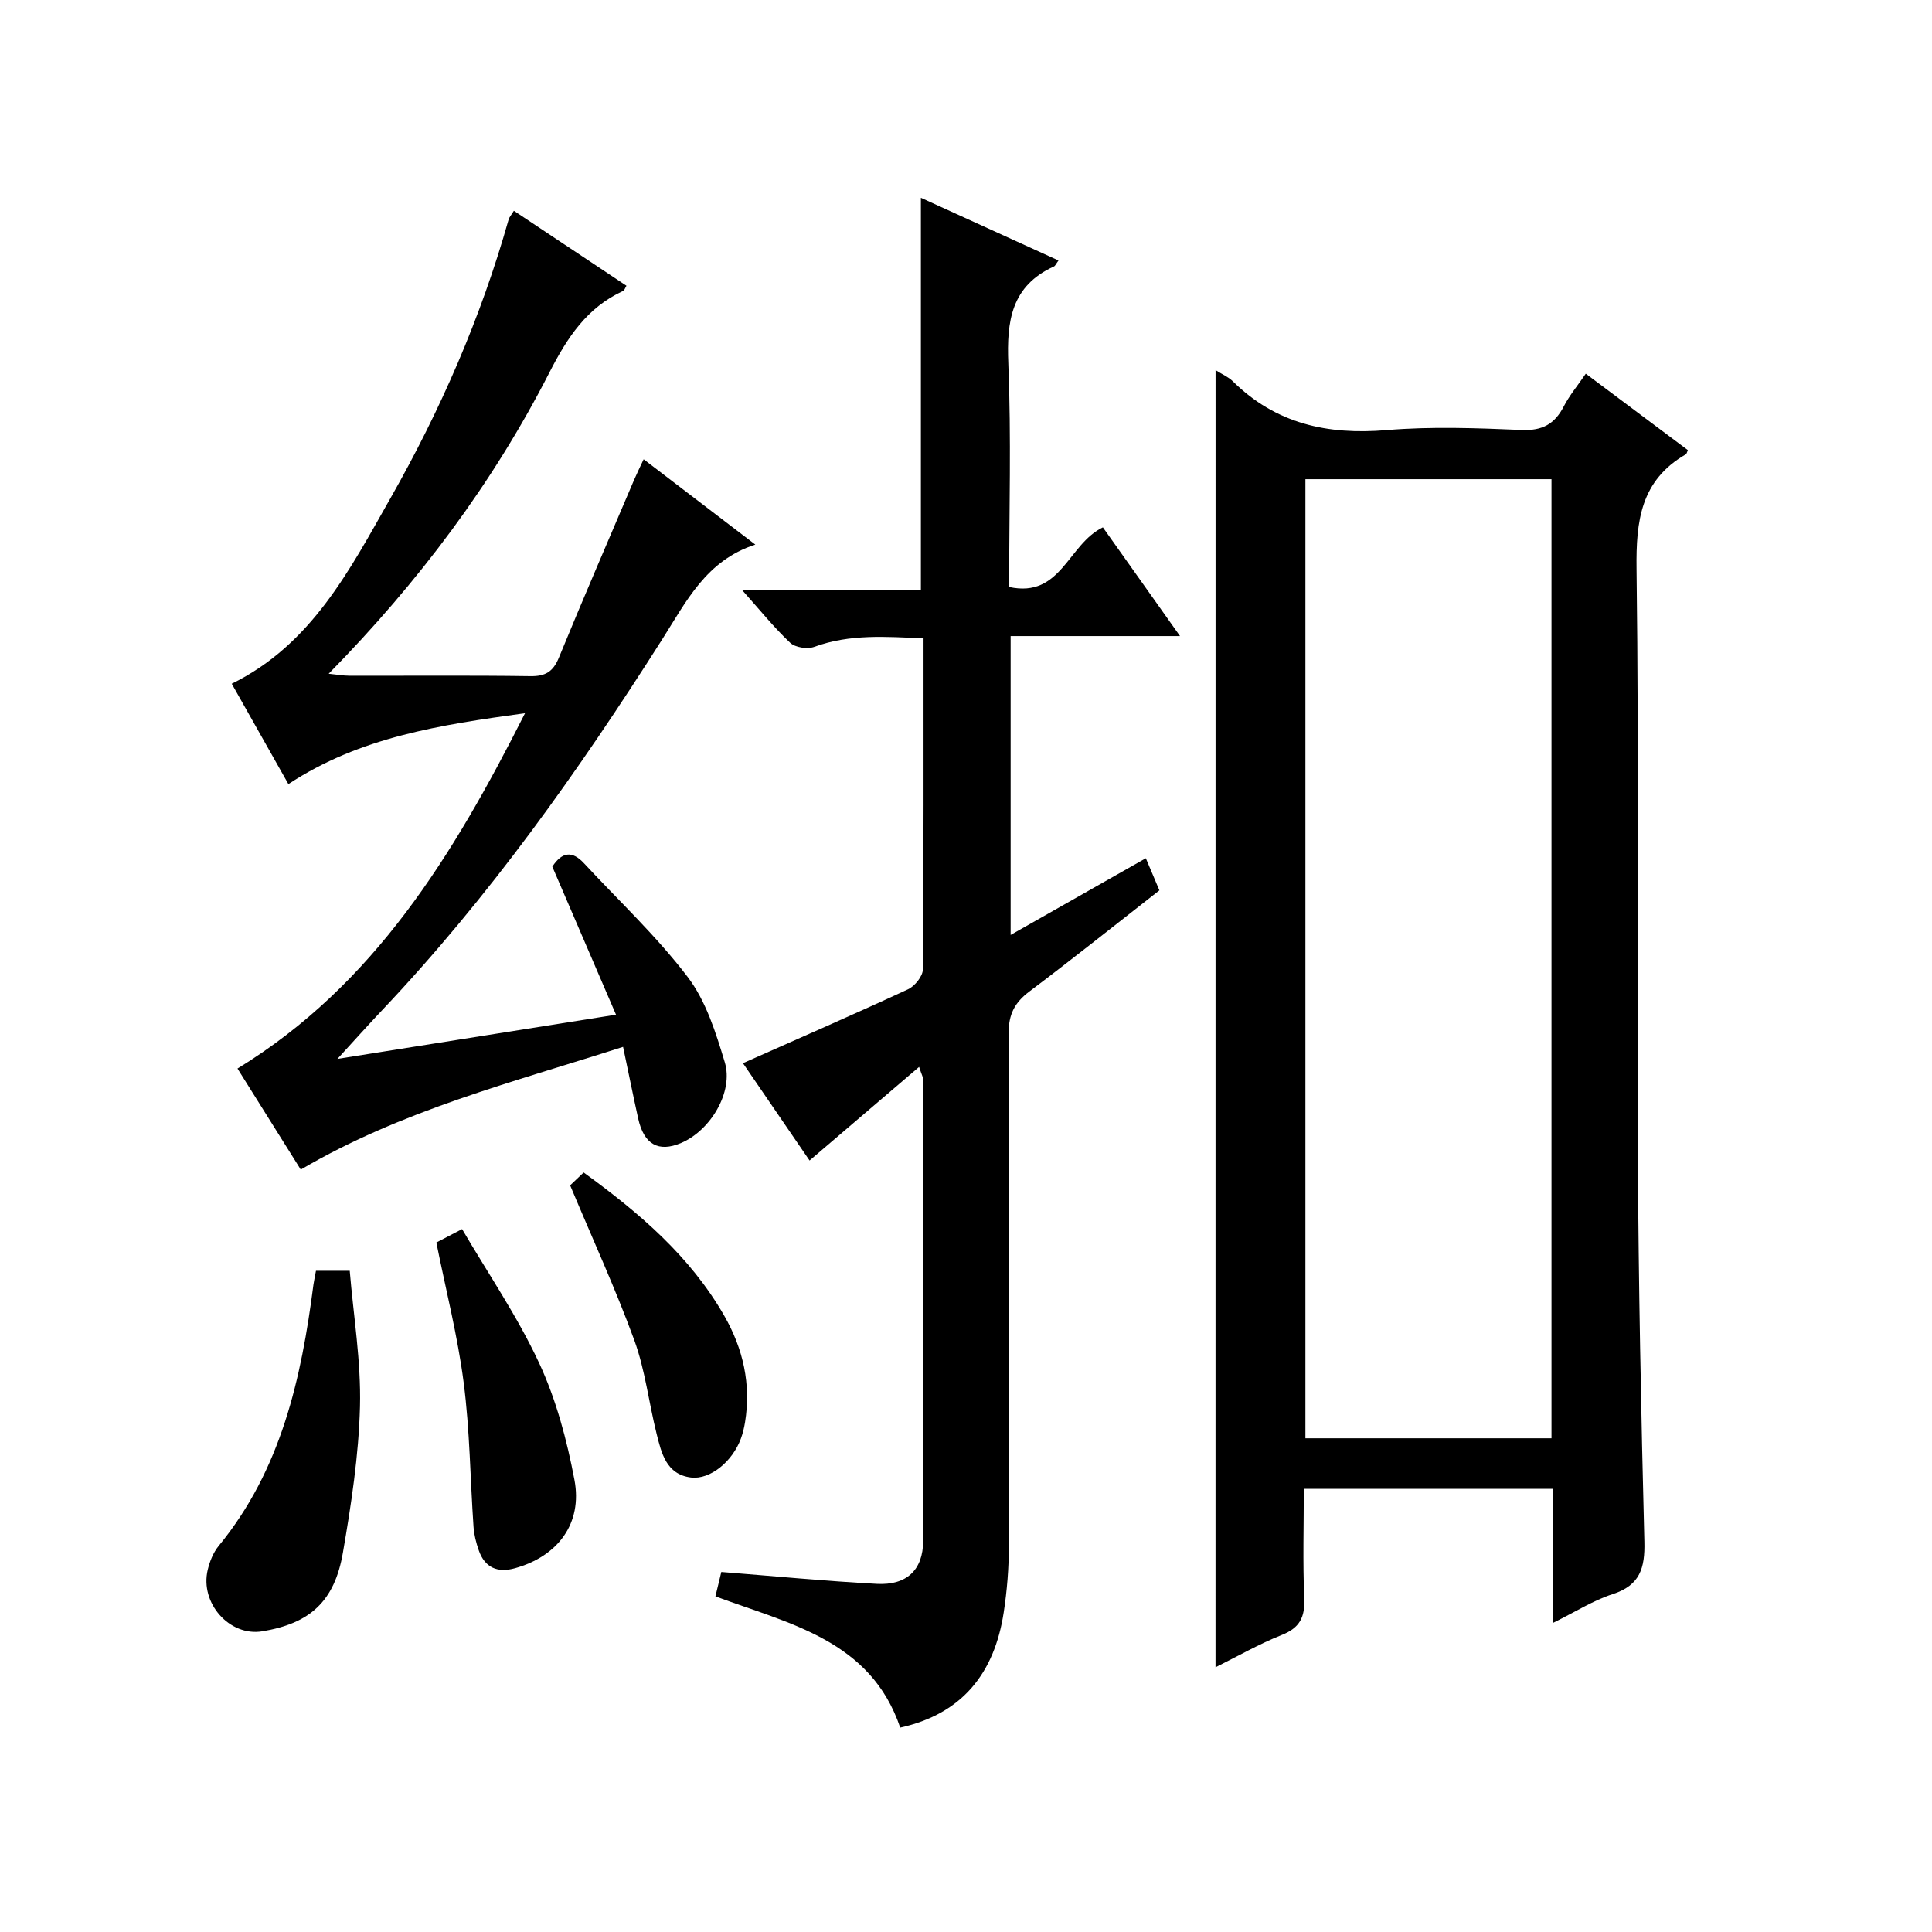
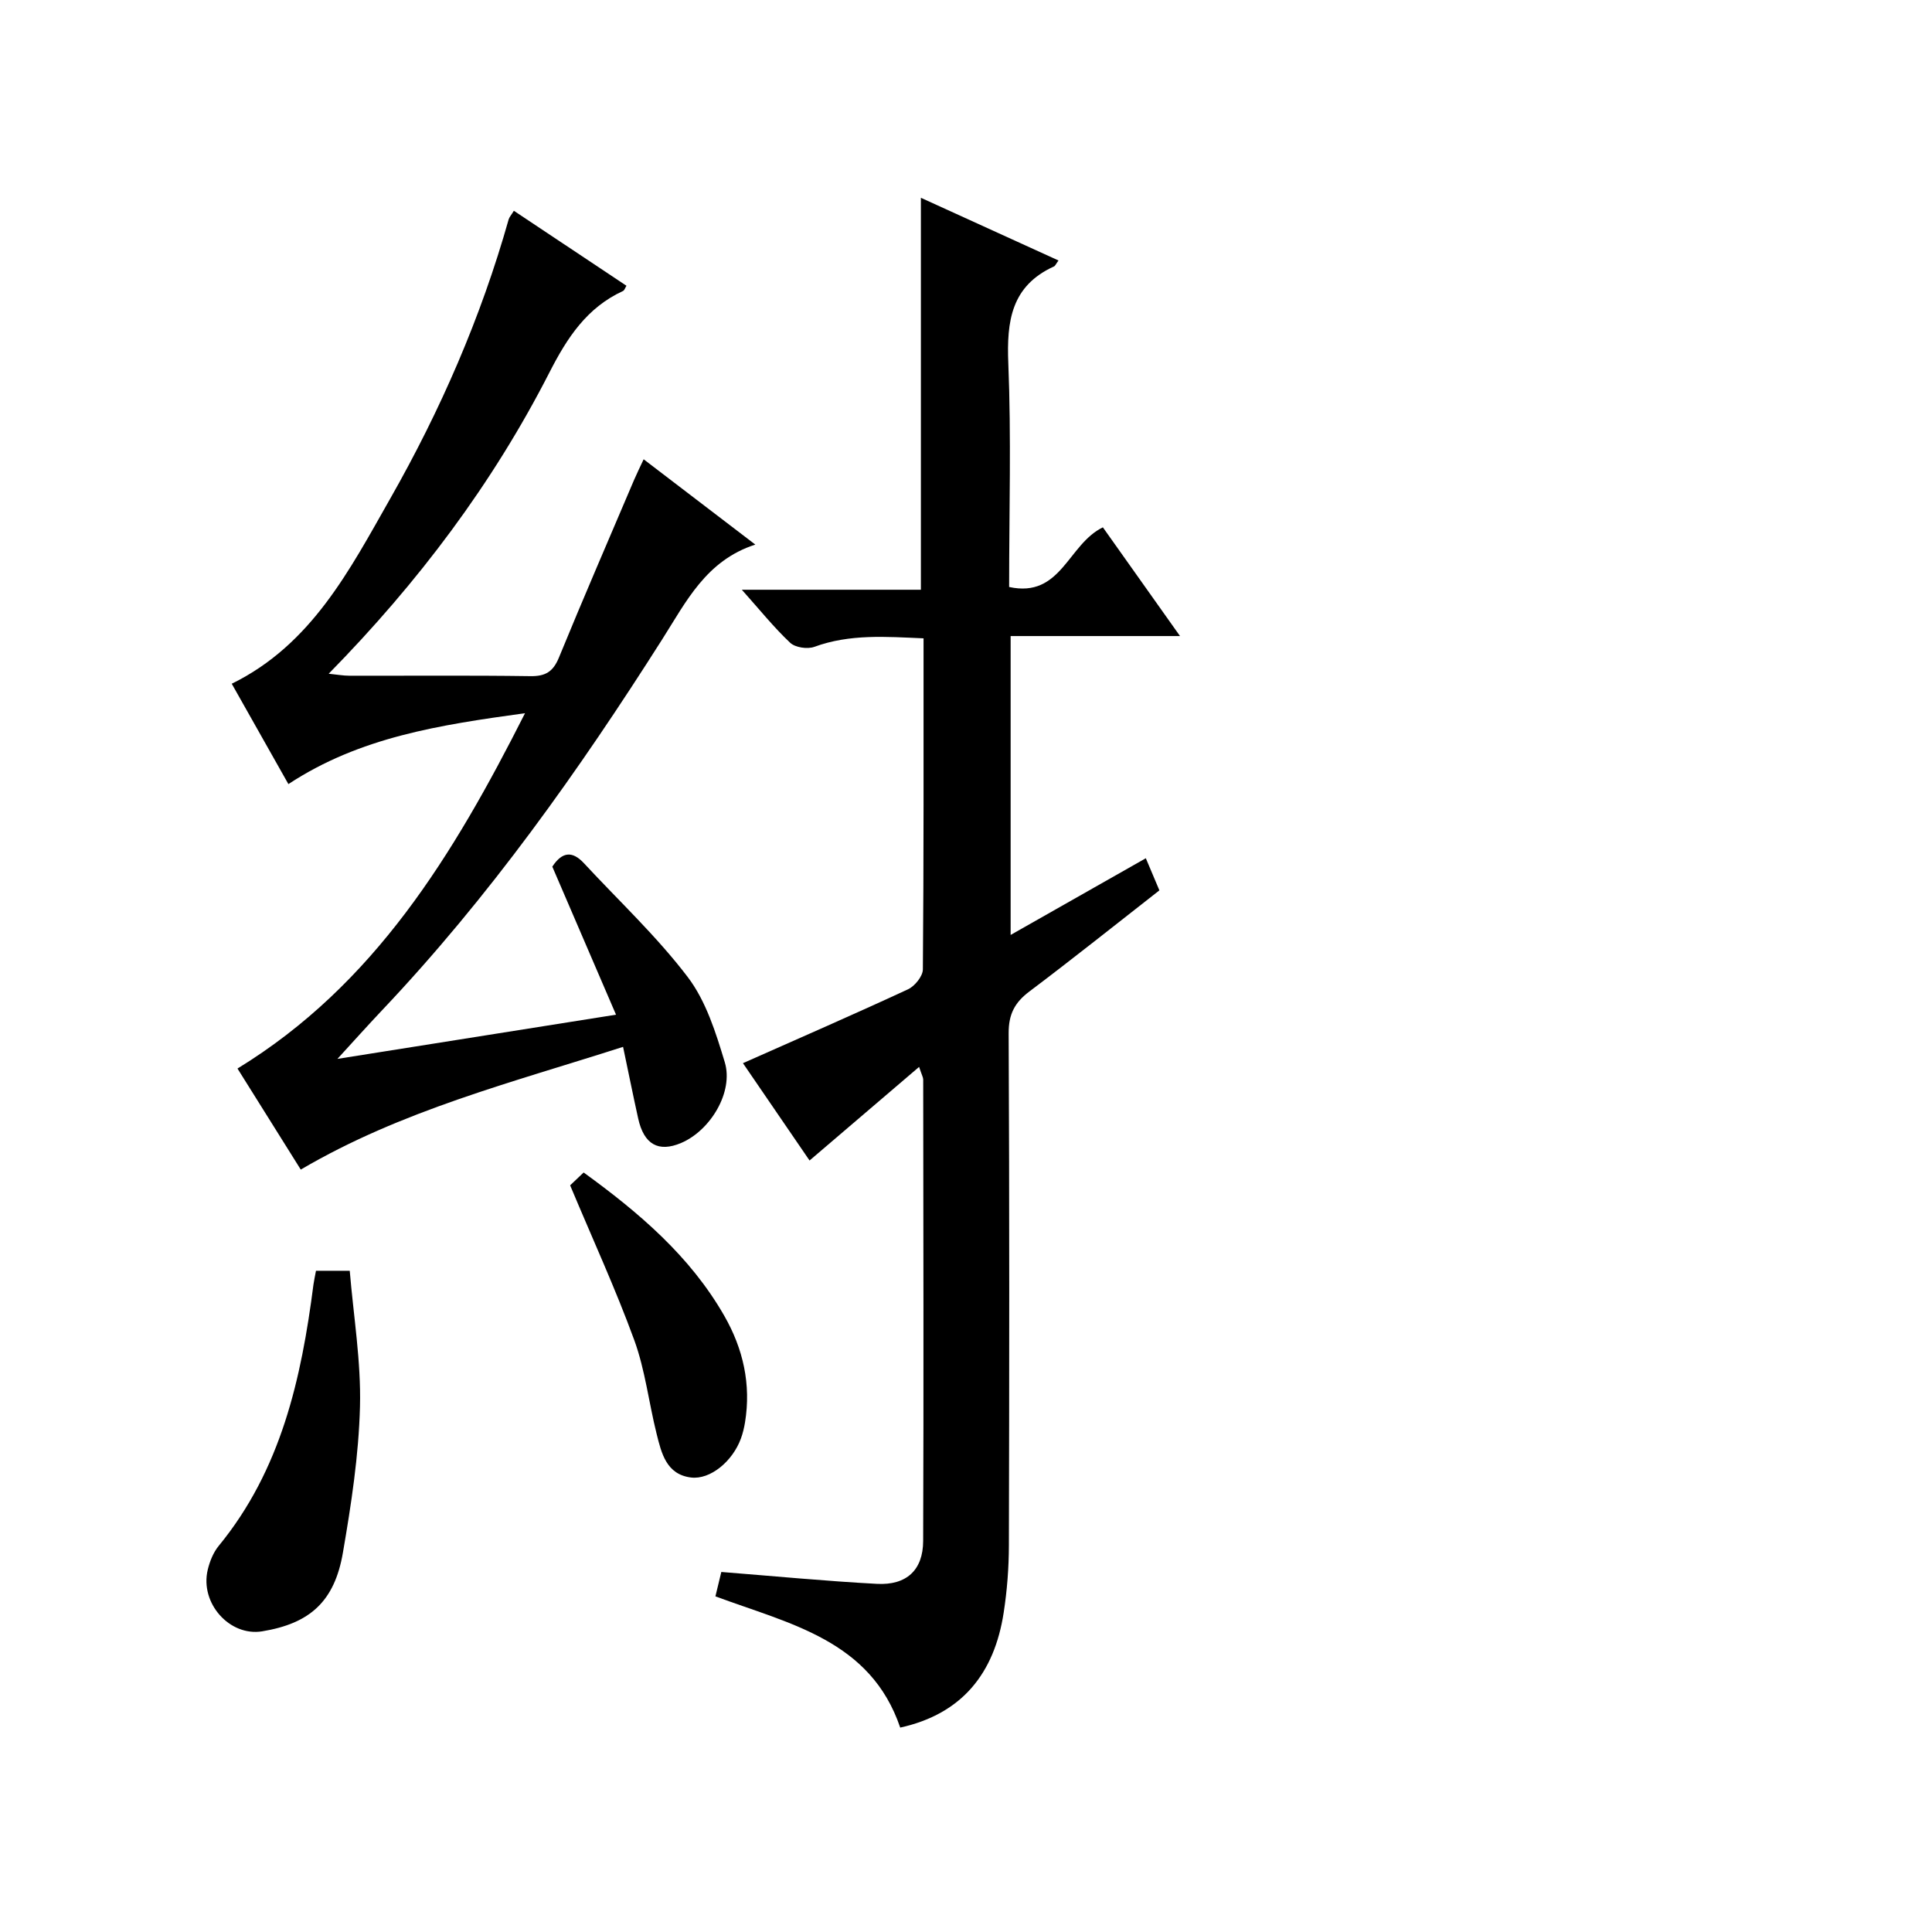
<svg xmlns="http://www.w3.org/2000/svg" version="1.1" id="ZDIC" x="0px" y="0px" viewBox="0 0 400 400" style="enable-background:new 0 0 400 400;" xml:space="preserve">
  <g>
-     <path d="M251.67,76.63c1.38,0.88,2.65,1.41,3.56,2.3c8.91,8.82,19.63,11.15,31.86,10.12c9.26-0.78,18.66-0.42,27.97-0.03   c4.28,0.18,6.81-1.22,8.7-4.87c1.19-2.31,2.91-4.36,4.56-6.78c7.31,5.47,14.22,10.65,21.13,15.82c-0.17,0.36-0.22,0.76-0.43,0.88   c-9.31,5.39-10.32,13.73-10.19,23.71c0.52,40.48,0.06,80.98,0.27,121.47c0.14,26.65,0.67,53.29,1.35,79.93   c0.14,5.47-0.9,9.04-6.57,10.87c-4.02,1.3-7.7,3.66-12.3,5.93c0-9.67,0-18.57,0-27.73c-17.33,0-34.09,0-51.64,0   c0,7.54-0.23,15.13,0.09,22.7c0.16,3.88-0.92,6.07-4.65,7.55c-4.7,1.87-9.13,4.41-13.72,6.69   C251.67,255.5,251.67,166.3,251.67,76.63z M321.22,99.21c-17.12,0-34,0-50.95,0c0,66.34,0,132.37,0,198.57c17.11,0,33.87,0,50.95,0   C321.22,231.53,321.22,165.47,321.22,99.21z" />
    <path d="M219.15,53.93c-0.53,0.72-0.67,1.11-0.93,1.23c-8.85,4.03-9.82,11.3-9.46,20.07c0.62,15.29,0.17,30.63,0.17,46.3   c10.79,2.35,12.15-8.85,19.41-12.35c4.94,6.96,10.18,14.35,15.97,22.51c-12.09,0-23.42,0-35.07,0c0,20.81,0,41,0,61.88   c9.48-5.38,18.51-10.5,27.99-15.88c0.99,2.34,1.86,4.4,2.81,6.65c-9.05,7.07-17.88,14.13-26.91,20.93   c-3.05,2.29-4.32,4.72-4.3,8.66c0.17,35.34,0.14,70.69,0.05,106.03c-0.01,4.65-0.37,9.33-1.08,13.93   c-1.93,12.52-8.58,20.96-21.42,23.79c-6.15-18.11-22.85-21.45-38.26-27.17c0.4-1.67,0.81-3.35,1.22-5.05   c10.92,0.86,21.55,1.89,32.2,2.46c6.13,0.33,9.57-2.84,9.59-8.88c0.12-31.84,0.04-63.68,0.01-95.53c0-0.44-0.27-0.87-0.85-2.62   c-7.8,6.66-15.12,12.92-22.68,19.38c-4.42-6.45-9.17-13.4-13.79-20.15c11.66-5.18,22.97-10.1,34.16-15.29   c1.41-0.65,3.08-2.71,3.09-4.13c0.19-22.67,0.14-45.33,0.14-68.54c-7.76-0.33-15.23-0.94-22.61,1.76c-1.42,0.52-3.95,0.15-5-0.84   c-3.36-3.16-6.28-6.8-10.01-10.98c12.87,0,24.9,0,37.07,0c0-27.29,0-54.02,0-81.15C200,45.2,209.52,49.54,219.15,53.93z" />
    <path d="M106.39,43.64c7.92,5.28,15.52,10.34,23.31,15.52c-0.27,0.43-0.41,0.95-0.72,1.09c-7.49,3.45-11.56,9.68-15.22,16.85   c-11.75,22.99-27.12,43.45-45.71,62.39c1.82,0.18,3.03,0.41,4.24,0.41c12.5,0.03,25-0.09,37.5,0.09c3.14,0.05,4.73-0.92,5.93-3.85   c5.05-12.32,10.35-24.53,15.56-36.78c0.58-1.35,1.23-2.66,1.98-4.27c7.67,5.86,15.07,11.51,23.12,17.66   c-10.2,3.3-14.3,11.8-19.29,19.64c-17.26,27.18-35.83,53.39-58.05,76.84c-2.95,3.12-5.81,6.32-9.18,10   c19.13-3.03,38.07-6.04,57.68-9.15c-4.62-10.72-8.92-20.73-13.19-30.65c2.06-3.14,4.17-3.27,6.54-0.72   c7.24,7.81,15.09,15.15,21.5,23.58c3.78,4.97,5.82,11.51,7.67,17.64c1.85,6.15-2.97,14.13-9.04,16.71   c-4.69,1.99-7.7,0.31-8.89-5.06c-1.07-4.83-2.04-9.67-3.13-14.84c-23.01,7.39-45.9,13.17-66.73,25.41   c-4.35-6.94-8.65-13.82-13.1-20.92c28.33-17.34,44.65-44.12,59.53-73.57c-17.68,2.44-34.15,4.92-48.99,14.68   c-3.97-7.04-7.79-13.8-11.73-20.78c16.51-8.1,24.4-23.53,32.82-38.34c10.4-18.28,18.78-37.49,24.51-57.79   C105.45,44.96,105.81,44.58,106.39,43.64z" />
    <path d="M65.42,263.1c2.29,0,4.1,0,6.99,0c0.78,9.4,2.36,18.78,2.12,28.13c-0.26,10.1-1.81,20.22-3.53,30.21   c-1.74,10.17-6.87,14.69-16.72,16.31c-6.73,1.1-12.93-5.82-11.27-12.75c0.42-1.74,1.15-3.58,2.27-4.94   c12.92-15.75,17.11-34.62,19.62-54.12C65.01,265.13,65.2,264.33,65.42,263.1z" />
-     <path d="M90.34,257.25c1.14-0.59,2.59-1.35,5.33-2.78c5.35,9.15,11.45,18.05,15.94,27.71c3.53,7.58,5.76,15.95,7.32,24.2   c1.71,9.05-3.45,15.83-12.3,18.3c-3.61,1.01-6.25-0.09-7.51-3.71c-0.54-1.55-0.97-3.21-1.08-4.84c-0.69-9.95-0.76-19.98-2.04-29.86   C94.76,276.62,92.32,267.11,90.34,257.25z" />
    <path d="M118.04,245.41c0.22-0.21,1.4-1.33,2.8-2.66c11.47,8.33,22.03,17.3,29.12,29.68c3.91,6.83,5.57,14.18,4.29,22.05   c-0.19,1.14-0.46,2.29-0.86,3.37c-1.72,4.7-6.34,8.55-10.34,8.05c-5.1-0.64-6.11-5.05-7.11-9.06c-1.61-6.43-2.36-13.16-4.61-19.35   C127.49,266.96,122.79,256.75,118.04,245.41z" />
  </g>
</svg>